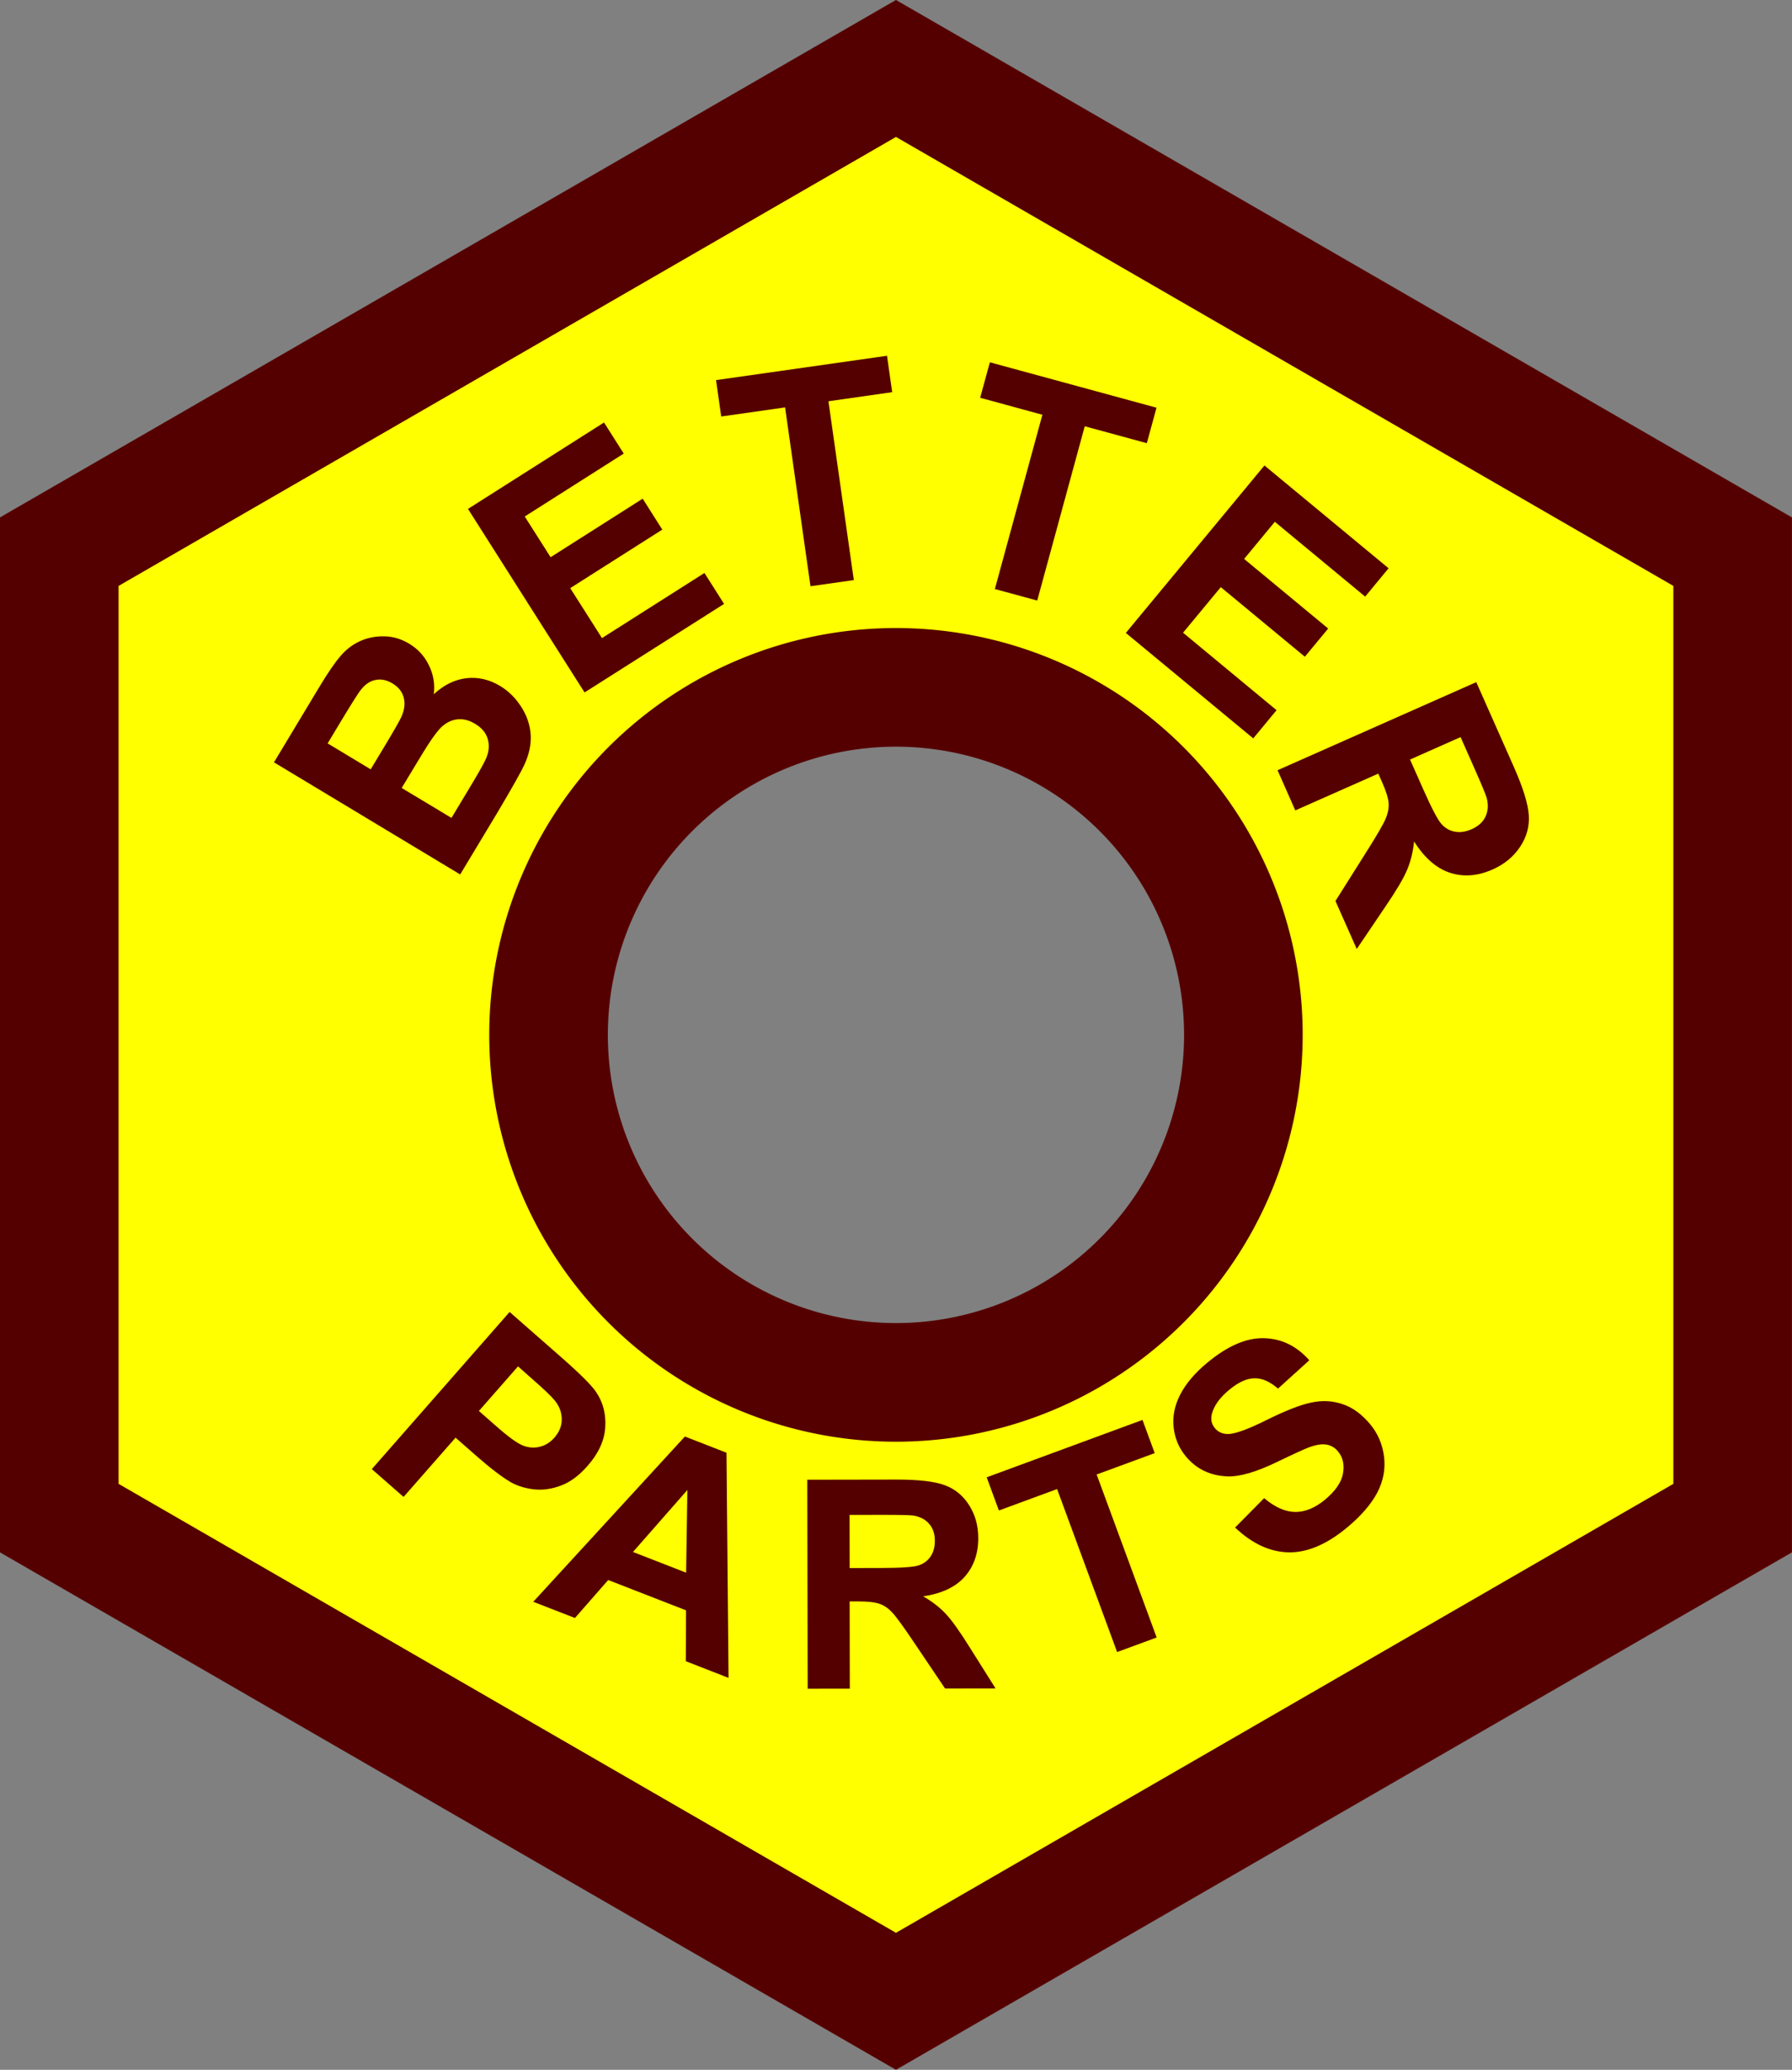
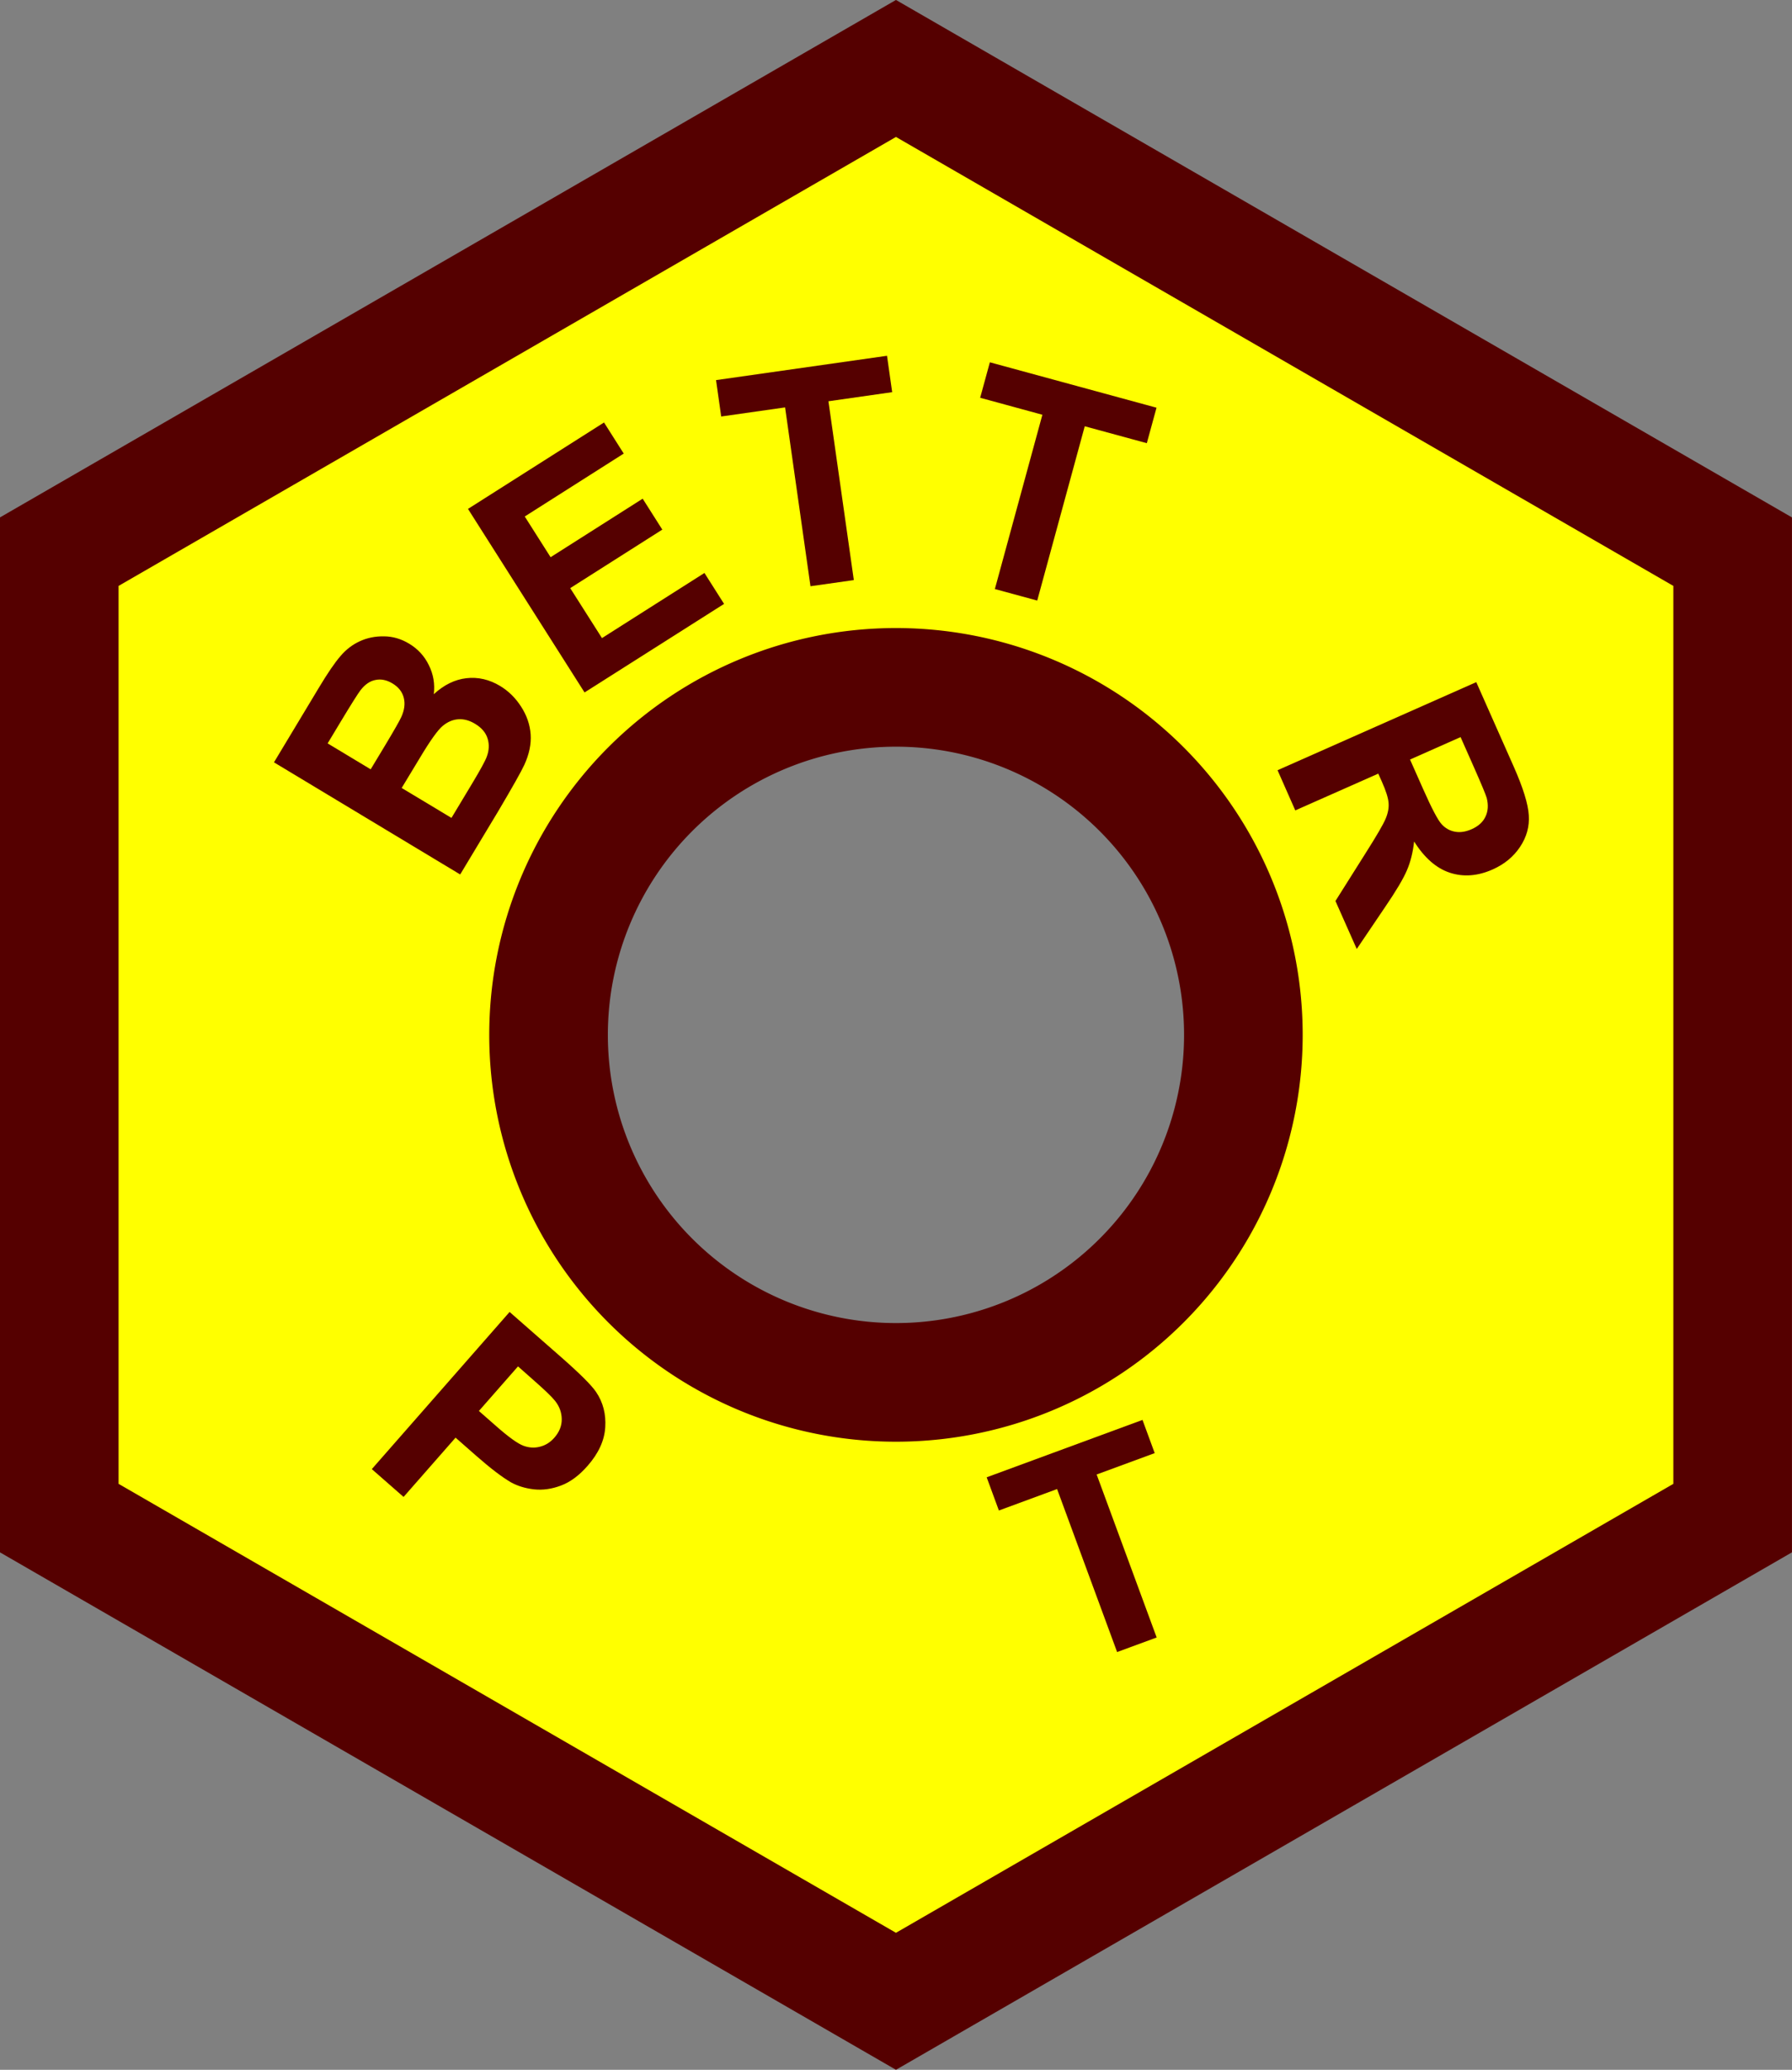
<svg xmlns="http://www.w3.org/2000/svg" width="23.645mm" height="27.303mm" viewBox="0 0 23.645 27.303" version="1.1" id="svg5" xml:space="preserve">
  <rect x="0" y="0" width="23.645" height="27.303" fill="#808080" stroke="none" />
  <defs id="defs2" />
  <g id="layer1" transform="translate(-54.32,-49.696)">
    <g id="g10275">
      <path id="path223" style="fill:#ffff00;fill-opacity:1;stroke:#550000;stroke-width:1.565;stroke-dasharray:none;stroke-opacity:1" d="m 66.142,50.599 -11.04,6.374 v 12.748 l 11.04,6.374 11.04,-6.374 V 56.973 Z m 0,8.164 a 4.584,4.584 0 0 1 4.584,4.584 4.584,4.584 0 0 1 -4.584,4.584 4.584,4.584 0 0 1 -4.584,-4.584 4.584,4.584 0 0 1 4.584,-4.584 z" />
-       <path id="path9419" style="fill:none;stroke:none;stroke-width:0.283" d="m 60.397,61.56 a 6.017,6.017 0 0 1 7.533,-3.958 6.017,6.017 0 0 1 3.958,7.533 6.017,6.017 0 0 1 -7.533,3.958 6.017,6.017 0 0 1 -3.958,-7.533 z" />
      <path d="m 57.935,59.752 0.591,-0.982 q 0.175,-0.292 0.286,-0.419 0.11,-0.13 0.255,-0.196 0.146,-0.068 0.32,-0.065 0.173,0.001 0.332,0.097 0.173,0.104 0.26,0.284 0.089,0.179 0.065,0.382 0.201,-0.185 0.431,-0.211 0.23,-0.026 0.443,0.102 0.168,0.101 0.279,0.275 0.111,0.172 0.125,0.365 0.013,0.191 -0.084,0.402 -0.061,0.132 -0.343,0.609 l -0.503,0.836 z m 0.708,-0.25 0.568,0.342 0.196,-0.325 q 0.174,-0.29 0.208,-0.365 0.062,-0.136 0.033,-0.252 -0.029,-0.118 -0.148,-0.19 -0.114,-0.069 -0.223,-0.047 -0.109,0.019 -0.199,0.134 -0.053,0.069 -0.264,0.419 z m 0.977,0.588 0.657,0.395 0.276,-0.459 q 0.161,-0.268 0.19,-0.349 0.046,-0.123 0.011,-0.238 -0.036,-0.118 -0.167,-0.196 -0.111,-0.067 -0.22,-0.059 -0.109,0.007 -0.206,0.088 -0.096,0.079 -0.299,0.418 z" id="path10096" style="font-weight:bold;font-size:4.007px;font-family:Arial;-inkscape-font-specification:'Arial Bold';fill:#550000;stroke:#550000;stroke-width:0" />
      <path d="m 62.033,58.83 -1.538,-2.421 1.795,-1.14 0.26,0.41 -1.306,0.83 0.341,0.537 1.215,-0.772 0.259,0.408 -1.215,0.772 0.419,0.659 1.352,-0.859 0.259,0.408 z" id="path10098" style="font-weight:bold;font-size:4.007px;font-family:Arial;-inkscape-font-specification:'Arial Bold';fill:#550000;stroke:#550000;stroke-width:0" />
      <path d="m 65.014,57.429 -0.335,-2.359 -0.843,0.12 -0.068,-0.48 2.256,-0.321 0.068,0.48 -0.841,0.12 0.335,2.359 z" id="path10100" style="font-weight:bold;font-size:4.007px;font-family:Arial;-inkscape-font-specification:'Arial Bold';fill:#550000;stroke:#550000;stroke-width:0" />
      <path d="m 67.447,57.466 0.627,-2.299 -0.821,-0.224 0.128,-0.468 2.199,0.599 -0.128,0.468 -0.819,-0.223 -0.627,2.299 z" id="path10102" style="font-weight:bold;font-size:4.007px;font-family:Arial;-inkscape-font-specification:'Arial Bold';fill:#550000;stroke:#550000;stroke-width:0" />
-       <path d="m 69.175,58.045 1.829,-2.209 1.638,1.356 -0.309,0.374 -1.192,-0.987 -0.405,0.49 1.109,0.918 -0.308,0.372 -1.109,-0.918 -0.498,0.601 1.234,1.022 -0.308,0.372 z" id="path10104" style="font-weight:bold;font-size:4.007px;font-family:Arial;-inkscape-font-specification:'Arial Bold';fill:#550000;stroke:#550000;stroke-width:0" />
      <path d="m 71.177,59.856 2.622,-1.162 0.494,1.114 q 0.186,0.42 0.199,0.642 0.015,0.222 -0.115,0.417 -0.13,0.195 -0.362,0.298 -0.295,0.131 -0.565,0.043 -0.268,-0.089 -0.471,-0.412 -0.024,0.216 -0.095,0.38 -0.07,0.166 -0.292,0.491 l -0.37,0.547 -0.281,-0.633 0.401,-0.636 q 0.215,-0.339 0.261,-0.449 0.047,-0.111 0.039,-0.208 -0.007,-0.098 -0.088,-0.28 l -0.048,-0.107 -1.095,0.485 z m 1.748,-0.141 0.174,0.392 q 0.169,0.381 0.243,0.461 0.074,0.081 0.177,0.099 0.102,0.019 0.221,-0.034 0.132,-0.059 0.181,-0.166 0.051,-0.106 0.016,-0.245 -0.02,-0.068 -0.162,-0.39 l -0.183,-0.413 z" id="path10106" style="font-weight:bold;font-size:4.007px;font-family:Arial;-inkscape-font-specification:'Arial Bold';fill:#550000;stroke:#550000;stroke-width:0" />
      <path d="m 59.226,69.075 1.818,-2.073 0.672,0.589 q 0.382,0.335 0.47,0.468 0.137,0.203 0.12,0.465 -0.016,0.261 -0.233,0.508 -0.167,0.191 -0.351,0.26 -0.183,0.069 -0.357,0.05 -0.171,-0.02 -0.302,-0.092 -0.176,-0.102 -0.46,-0.351 L 60.331,68.66 59.645,69.442 Z m 1.929,-1.355 -0.516,0.588 0.229,0.201 q 0.247,0.217 0.359,0.258 0.112,0.041 0.219,0.012 0.109,-0.027 0.189,-0.119 0.099,-0.113 0.097,-0.245 -0.002,-0.132 -0.088,-0.24 -0.063,-0.08 -0.289,-0.278 z" id="path10085" style="font-weight:bold;font-size:3.175px;font-family:Arial;-inkscape-font-specification:'Arial Bold';letter-spacing:0.604px;fill:#550000;stroke:#550000;stroke-width:0" />
-       <path d="m 63.933,71.829 -0.564,-0.22 0.003,-0.671 -1.027,-0.4 -0.439,0.501 -0.55,-0.214 2.001,-2.18 0.549,0.214 z m -0.56,-1.388 0.017,-1.091 -0.718,0.818 z" id="path10087" style="font-weight:bold;font-size:3.175px;font-family:Arial;-inkscape-font-specification:'Arial Bold';letter-spacing:0.604px;fill:#550000;stroke:#550000;stroke-width:0" />
-       <path d="m 64.977,71.972 -0.005,-2.757 1.172,-0.002 q 0.442,-7.5e-4 0.641,0.074 0.201,0.073 0.322,0.263 0.121,0.19 0.121,0.434 5.27e-4,0.31 -0.182,0.514 -0.182,0.202 -0.545,0.255 0.181,0.105 0.298,0.231 0.119,0.126 0.319,0.447 l 0.338,0.537 -0.666,0.001 -0.404,-0.599 q -0.215,-0.321 -0.294,-0.404 -0.079,-0.085 -0.168,-0.114 -0.088,-0.032 -0.28,-0.032 l -0.113,1.91e-4 0.002,1.151 z m 0.554,-1.592 0.412,-6.98e-4 q 0.401,-6.79e-4 0.5,-0.035 0.1,-0.034 0.156,-0.117 0.056,-0.083 0.056,-0.207 -2.36e-4,-0.139 -0.076,-0.224 -0.073,-0.086 -0.209,-0.109 -0.068,-0.009 -0.406,-0.009 l -0.434,7.36e-4 z" id="path10089" style="font-weight:bold;font-size:3.175px;font-family:Arial;-inkscape-font-specification:'Arial Bold';letter-spacing:0.604px;fill:#550000;stroke:#550000;stroke-width:0" />
      <path d="m 69.06,71.488 -0.792,-2.15 -0.768,0.283 -0.161,-0.438 2.056,-0.757 0.161,0.438 -0.766,0.282 0.792,2.15 z" id="path10091" style="font-weight:bold;font-size:3.175px;font-family:Arial;-inkscape-font-specification:'Arial Bold';letter-spacing:0.604px;fill:#550000;stroke:#550000;stroke-width:0" />
-       <path d="m 70.617,69.845 0.383,-0.387 q 0.212,0.179 0.408,0.182 0.197,0.002 0.393,-0.16 0.207,-0.172 0.239,-0.345 0.032,-0.176 -0.065,-0.293 -0.062,-0.075 -0.151,-0.09 -0.088,-0.017 -0.23,0.035 -0.097,0.036 -0.42,0.192 -0.415,0.201 -0.658,0.192 -0.341,-0.013 -0.55,-0.265 -0.135,-0.162 -0.16,-0.378 -0.025,-0.219 0.086,-0.435 0.112,-0.218 0.357,-0.421 0.399,-0.332 0.746,-0.324 0.348,0.007 0.601,0.291 l -0.413,0.374 q -0.163,-0.141 -0.313,-0.136 -0.15,0.002 -0.331,0.152 -0.187,0.155 -0.229,0.319 -0.027,0.106 0.041,0.188 0.062,0.075 0.171,0.076 0.138,7.13e-4 0.511,-0.185 0.374,-0.186 0.589,-0.23 0.215,-0.047 0.413,0.021 0.198,0.065 0.365,0.266 0.151,0.182 0.182,0.426 0.031,0.243 -0.089,0.475 -0.122,0.23 -0.398,0.46 -0.402,0.334 -0.772,0.328 -0.371,-0.008 -0.708,-0.329 z" id="path10093" style="font-weight:bold;font-size:3.175px;font-family:Arial;-inkscape-font-specification:'Arial Bold';letter-spacing:0.604px;fill:#550000;stroke:#550000;stroke-width:0" />
      <path id="path9419-1" style="fill:none;stroke:none;stroke-width:0.364" d="m 60.369,68.516 a 7.749,7.749 0 0 0 10.942,0.605 7.749,7.749 0 0 0 0.605,-10.942 7.749,7.749 0 0 0 -10.942,-0.605 7.749,7.749 0 0 0 -0.605,10.942 z" />
    </g>
  </g>
</svg>